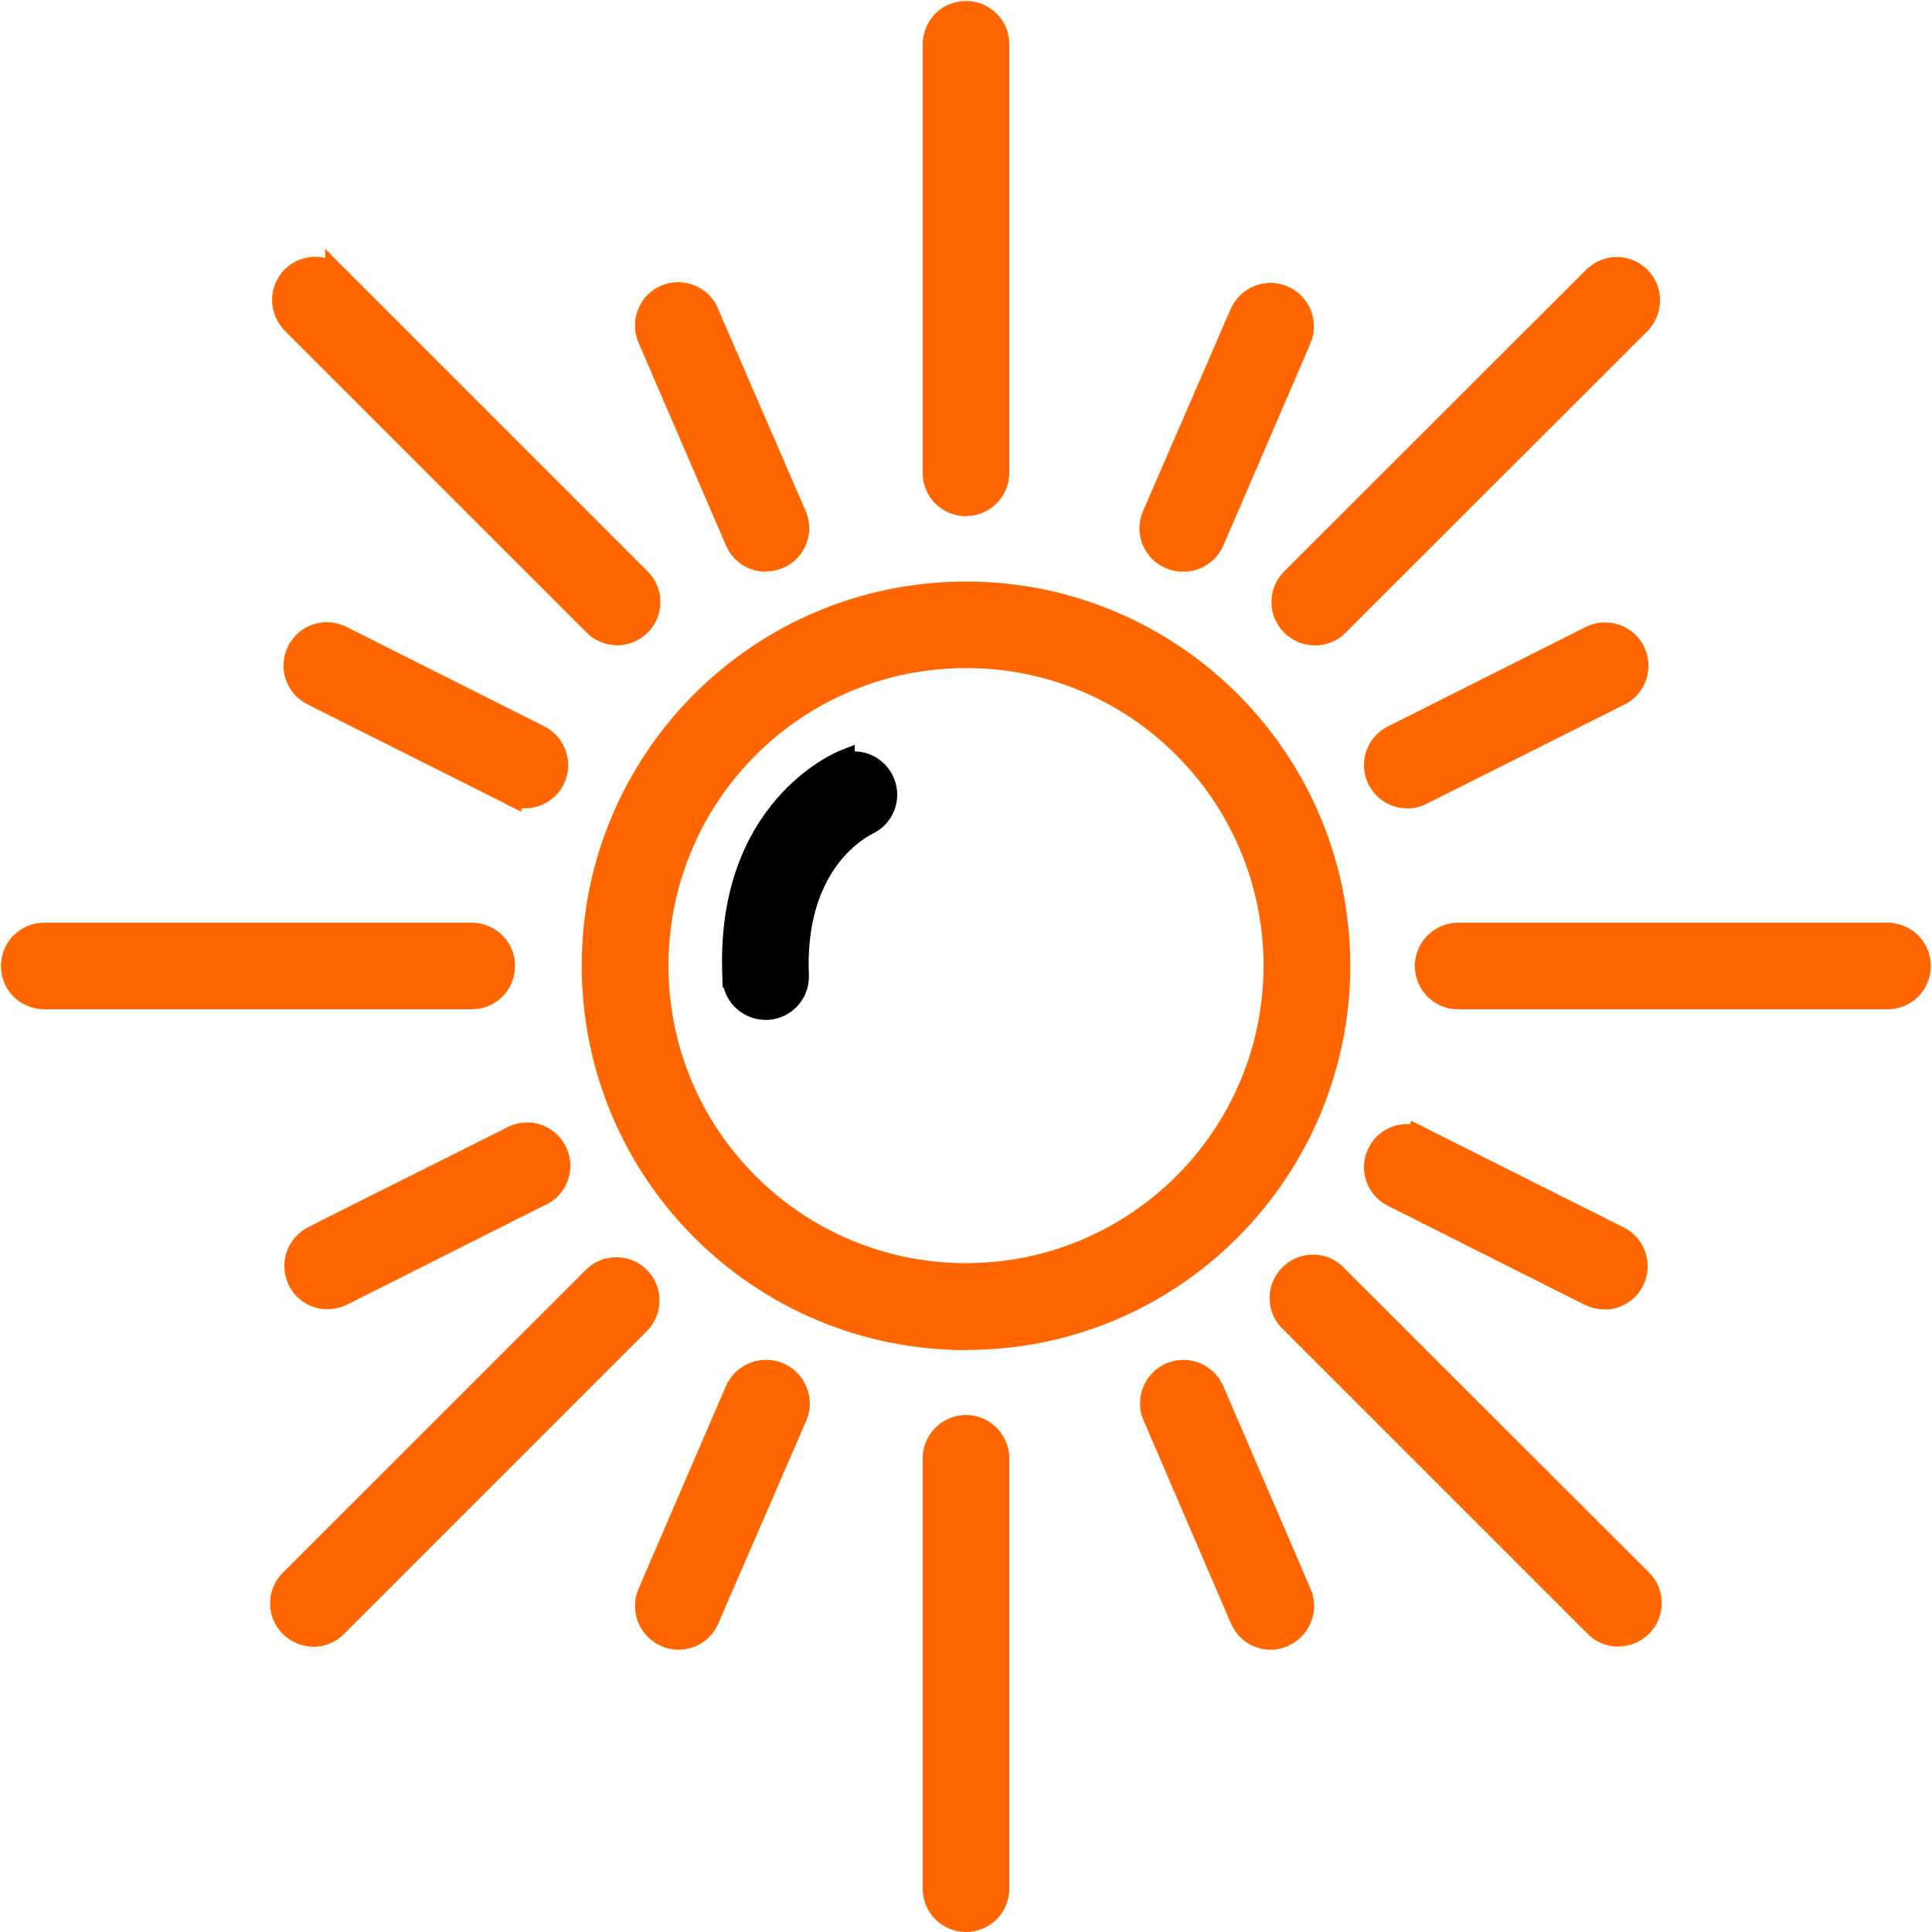
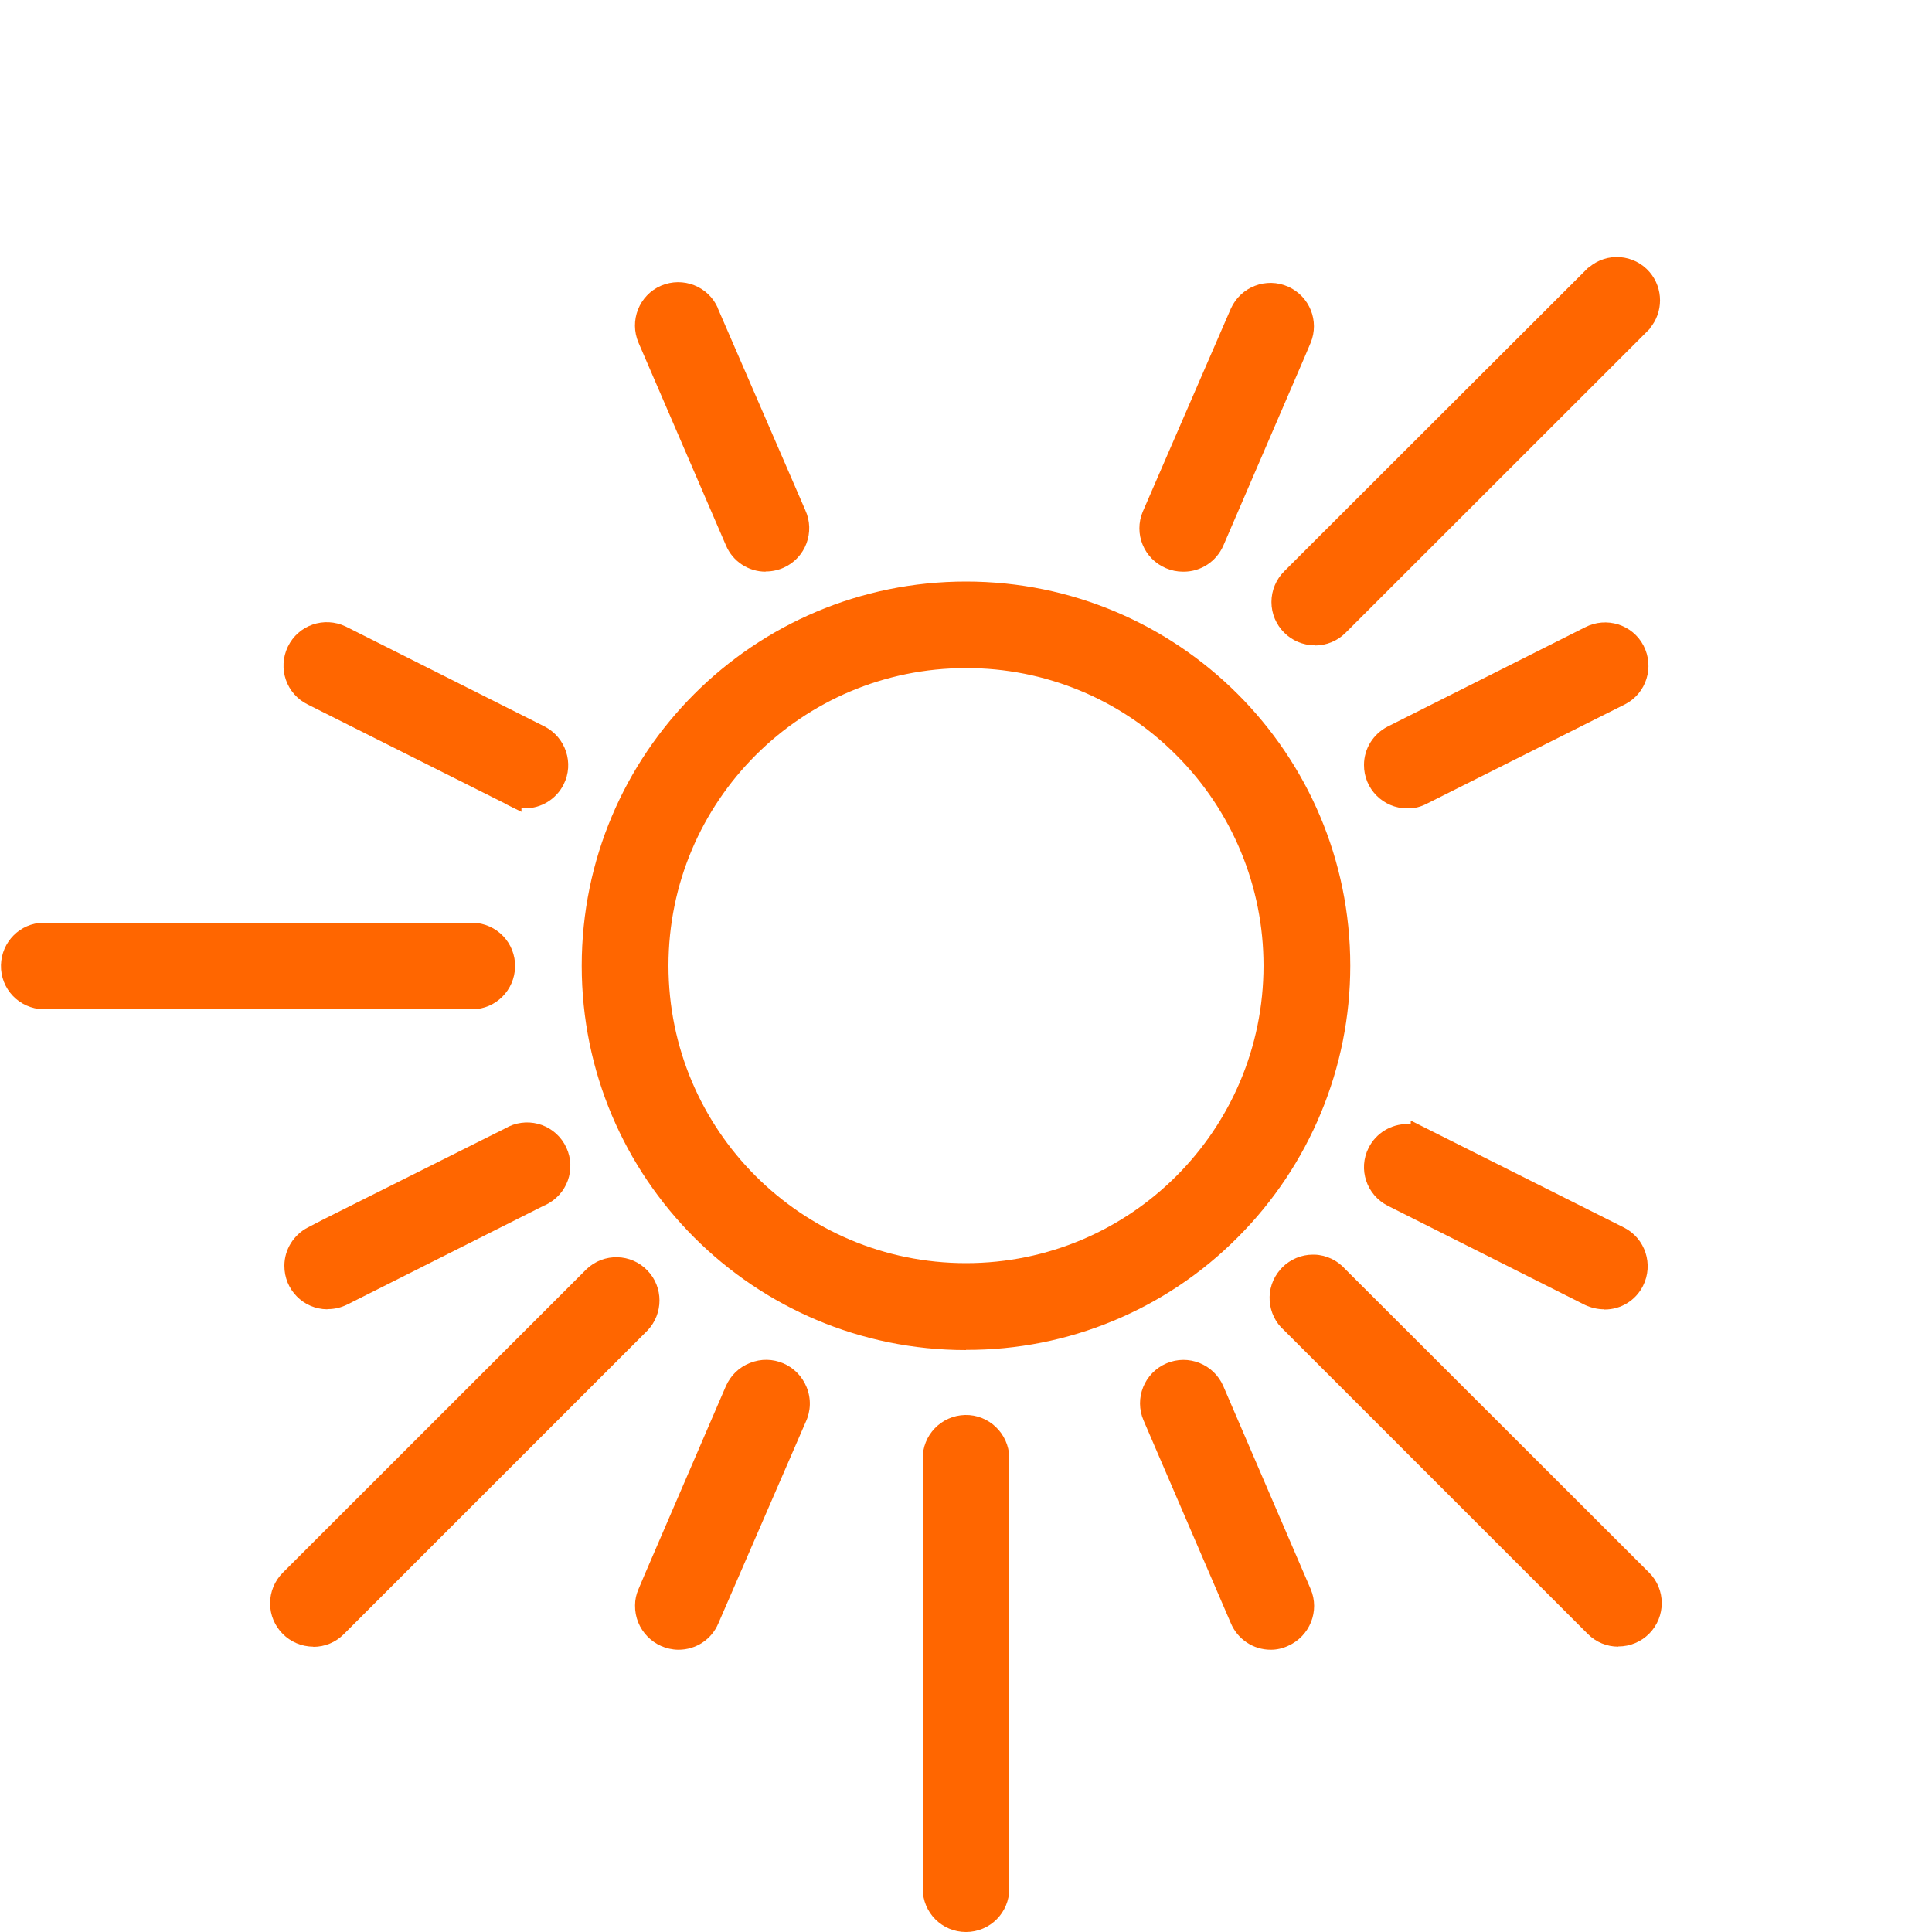
<svg xmlns="http://www.w3.org/2000/svg" id="Calque_1" viewBox="0 0 100 100">
  <defs>
    <style>.cls-1{fill:#f60;}.cls-2{fill:none;}</style>
  </defs>
  <path id="Tracé_1702" class="cls-1" d="m50,69.88c-10.98,0-19.89-8.9-19.89-19.89s8.9-19.89,19.89-19.89c10.98,0,19.89,8.9,19.89,19.89,0,5.27-2.1,10.33-5.83,14.06-3.72,3.74-8.78,5.84-14.06,5.82m0-35.29c-8.51,0-15.4,6.9-15.4,15.4,0,8.51,6.9,15.4,15.4,15.4,8.51,0,15.4-6.9,15.4-15.4,0-4.09-1.62-8-4.51-10.89-2.88-2.9-6.8-4.52-10.89-4.51" />
-   <path id="Tracé_1703" class="cls-1" d="m50,26.72c-1.24,0-2.24-1-2.24-2.24h0V2.24c.03-1.24,1.05-2.22,2.29-2.19,1.2.03,2.17.99,2.19,2.19v22.23c0,1.24-1,2.24-2.24,2.24h0" />
  <path id="Tracé_1704" class="cls-1" d="m50,100c-1.24,0-2.24-1-2.24-2.24v-22.23c-.03-1.24.96-2.26,2.19-2.29s2.26.96,2.29,2.19c0,.03,0,.06,0,.1v22.23c0,1.24-1,2.24-2.24,2.24" />
  <path id="Tracé_1705" class="cls-1" d="m2.24,52.24c-1.24-.03-2.22-1.05-2.19-2.29.03-1.2.99-2.17,2.19-2.19h22.23c1.24.03,2.22,1.05,2.19,2.29-.03,1.2-.99,2.17-2.19,2.19H2.24Z" />
-   <path id="Tracé_1706" class="cls-1" d="m75.52,52.24c-1.24.03-2.26-.96-2.29-2.19s.96-2.26,2.19-2.29c.03,0,.06,0,.1,0h22.23c1.24.03,2.22,1.05,2.19,2.29-.03,1.2-.99,2.17-2.19,2.19h-22.23Z" />
-   <path id="Tracé_1707" class="cls-1" d="m31.95,33.4c-.59,0-1.16-.23-1.58-.65l-15.74-15.74v-.02c-.77-.89-.72-2.21.1-3.04.55-.55,1.34-.77,2.1-.6v-.47l16.7,16.7c.87.87.87,2.29,0,3.16-.42.42-.99.66-1.58.66" />
  <path id="Tracé_1708" class="cls-1" d="m83.76,85.23c-.59,0-1.15-.23-1.57-.65l-15.71-15.71c-.93-.81-1.03-2.23-.21-3.16.03-.04.07-.07.1-.11.42-.42.99-.66,1.58-.66h.09c.62.02,1.19.3,1.6.76l15.71,15.69c.88.87.88,2.29.01,3.17-.42.42-.99.66-1.59.66h-.01Z" />
  <path id="Tracé_1709" class="cls-1" d="m68.05,33.4c-1.24,0-2.24-1.01-2.24-2.24,0-.6.24-1.17.66-1.59l15.74-15.72h.02c.94-.82,2.36-.7,3.16.24.71.84.71,2.07,0,2.91v.02s-15.75,15.74-15.75,15.74c-.42.42-.99.65-1.58.65" />
  <path id="Tracé_1710" class="cls-1" d="m16.22,85.23c-1.24,0-2.24-1.01-2.24-2.24,0-.6.24-1.17.66-1.59l15.72-15.71c.89-.85,2.31-.82,3.16.08.82.86.82,2.22,0,3.09l-15.73,15.73c-.42.42-.98.65-1.57.65h-.01Z" />
  <path id="Tracé_1711" class="cls-1" d="m39.63,29.59c-.89,0-1.7-.53-2.05-1.35l-4.53-10.5c-.49-1.14.03-2.46,1.16-2.95,1.14-.49,2.46.03,2.95,1.16,0,0,0,.01,0,.02l4.52,10.43c.52,1.13.02,2.47-1.11,2.98-.29.13-.61.2-.93.2h-.02Z" />
  <path id="Tracé_1712" class="cls-1" d="m65.77,85.39c-.9,0-1.71-.54-2.06-1.37l-4.52-10.5c-.49-1.14.04-2.46,1.18-2.95,1.14-.49,2.46.04,2.95,1.18l4.52,10.5c.48,1.13-.04,2.44-1.17,2.94-.28.13-.58.2-.89.2h0Z" />
  <path id="Tracé_1713" class="cls-1" d="m26.16,41.6l-10.22-5.13c-1.12-.54-1.58-1.88-1.04-3,.54-1.12,1.88-1.58,3-1.04.02.01.04.02.06.03l10.22,5.14c1.1.56,1.55,1.91.99,3.01-.38.75-1.15,1.23-2,1.23h-.02c-.05,0-.11,0-.16,0v.18l-.83-.41Z" />
  <path id="Tracé_1714" class="cls-1" d="m83.03,67.77c-.34,0-.67-.08-.98-.22l-10.22-5.14c-1.1-.56-1.55-1.9-.99-3,.38-.76,1.16-1.23,2-1.23.06,0,.12,0,.18,0v-.18l11.04,5.54c1.1.56,1.54,1.91.98,3.02-.38.75-1.14,1.22-1.98,1.22h-.03Z" />
  <path id="Tracé_1715" class="cls-1" d="m72.83,41.84c-1.24,0-2.24-1.02-2.23-2.25,0-.84.48-1.6,1.22-1.98l10.22-5.14c1.1-.57,2.46-.15,3.03.95s.15,2.46-.95,3.03c-.02.01-.04.02-.06.03l-10.21,5.12c-.31.16-.64.25-.99.24h-.03Z" />
  <path id="Tracé_1716" class="cls-1" d="m16.94,67.77c-1.24-.01-2.23-1.02-2.22-2.26,0-.83.48-1.6,1.22-1.98l.83-.43h0s9.37-4.69,9.37-4.69c1.07-.63,2.44-.28,3.07.79.63,1.07.28,2.44-.79,3.07-.09.05-.17.1-.26.13l-10.2,5.13c-.31.15-.64.23-.98.23h-.03Z" />
  <path id="Tracé_1717" class="cls-1" d="m61.23,29.59c-.3,0-.6-.06-.88-.18-1.14-.48-1.68-1.79-1.2-2.93.01-.03.03-.06.04-.09l4.52-10.42c.51-1.13,1.84-1.64,2.97-1.13,1.11.5,1.62,1.78,1.16,2.9l-.33.78h0l-4.19,9.72c-.36.82-1.16,1.35-2.05,1.35h-.02Z" />
  <path id="Tracé_1718" class="cls-1" d="m35.1,85.39c-1.25-.02-2.25-1.05-2.23-2.3,0-.29.06-.57.18-.84l.33-.78h0l4.19-9.72c.24-.55.68-.98,1.24-1.2,1.16-.47,2.47.09,2.94,1.25.24.59.22,1.24-.05,1.81l-4.52,10.42c-.35.83-1.16,1.36-2.06,1.36h-.01Z" />
-   <path id="Tracé_1719" d="m39.63,52.79c-1.02,0-1.91-.69-2.17-1.67h-.05l-.02-.4s0-.09,0-.14h0c-.4-9.03,5.8-11.61,6.07-11.72l.78-.31v.34c1.24.02,2.22,1.05,2.2,2.29-.02.83-.49,1.58-1.23,1.95h0s0,0,0,0c-.61.3-3.59,2.04-3.34,7.39v.03c0,1.19-.93,2.18-2.13,2.24h-.12Z" />
  <rect id="Rectangle_93" class="cls-2" width="100" height="100" />
</svg>